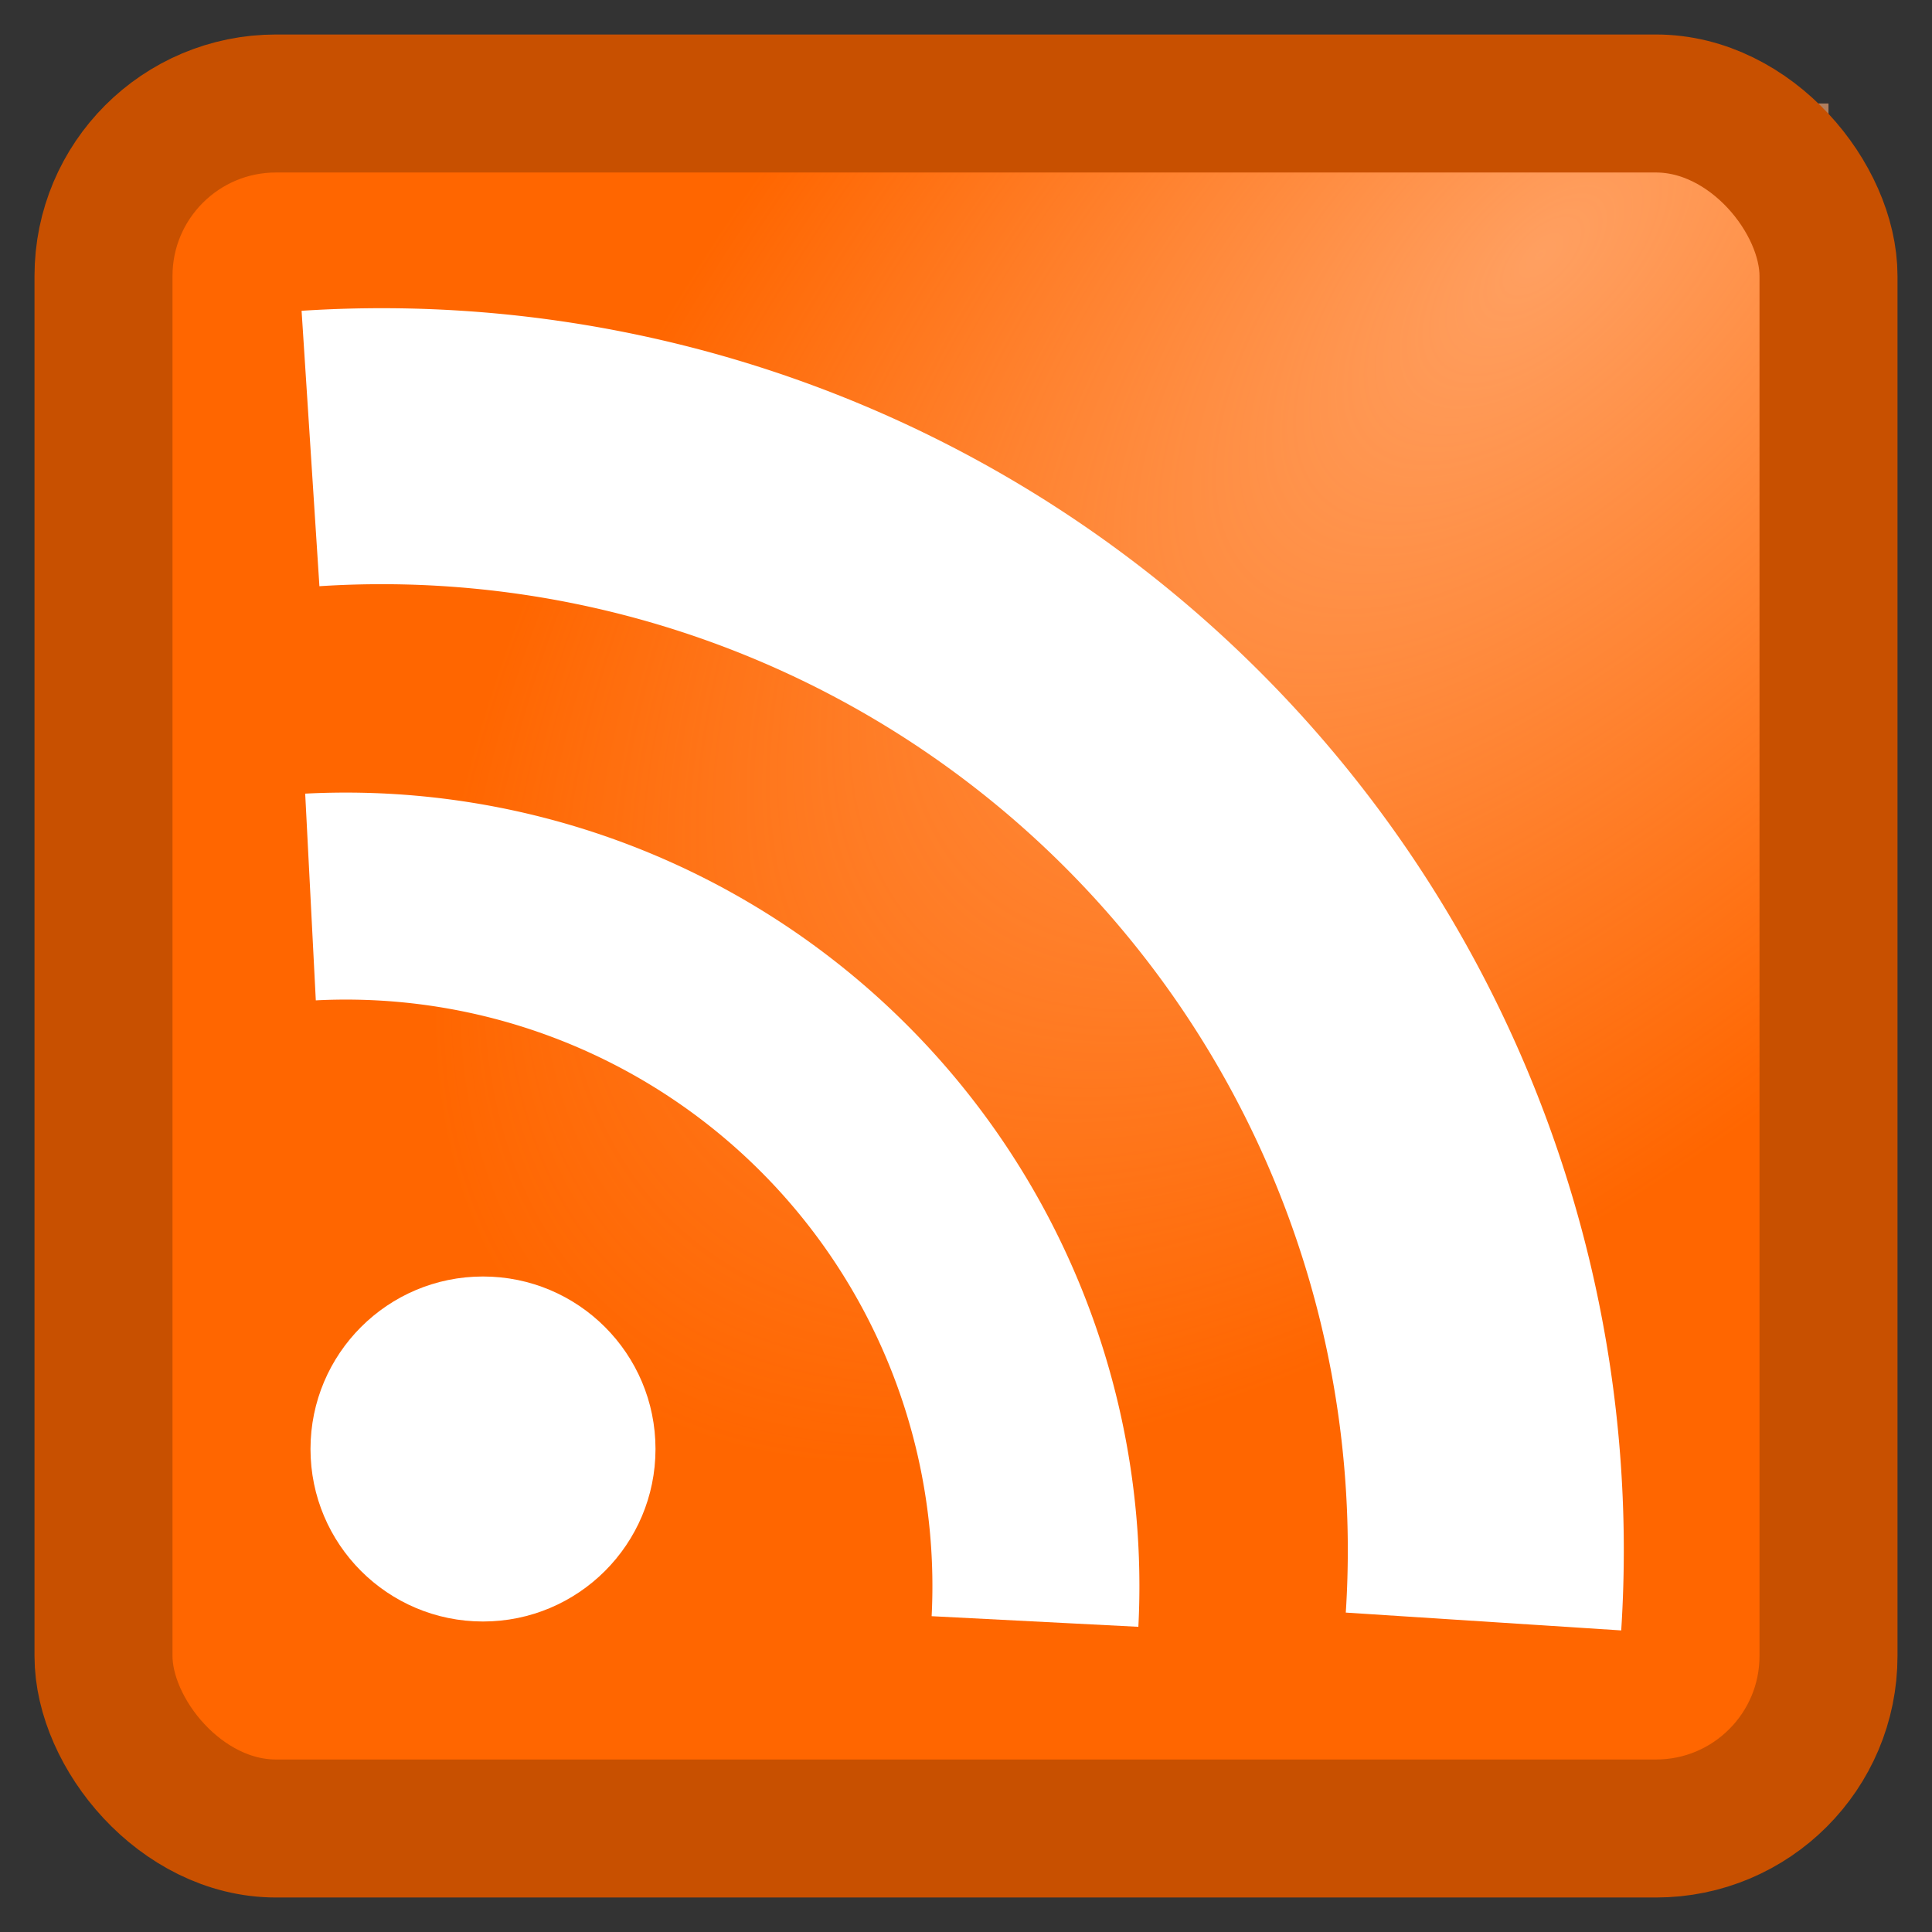
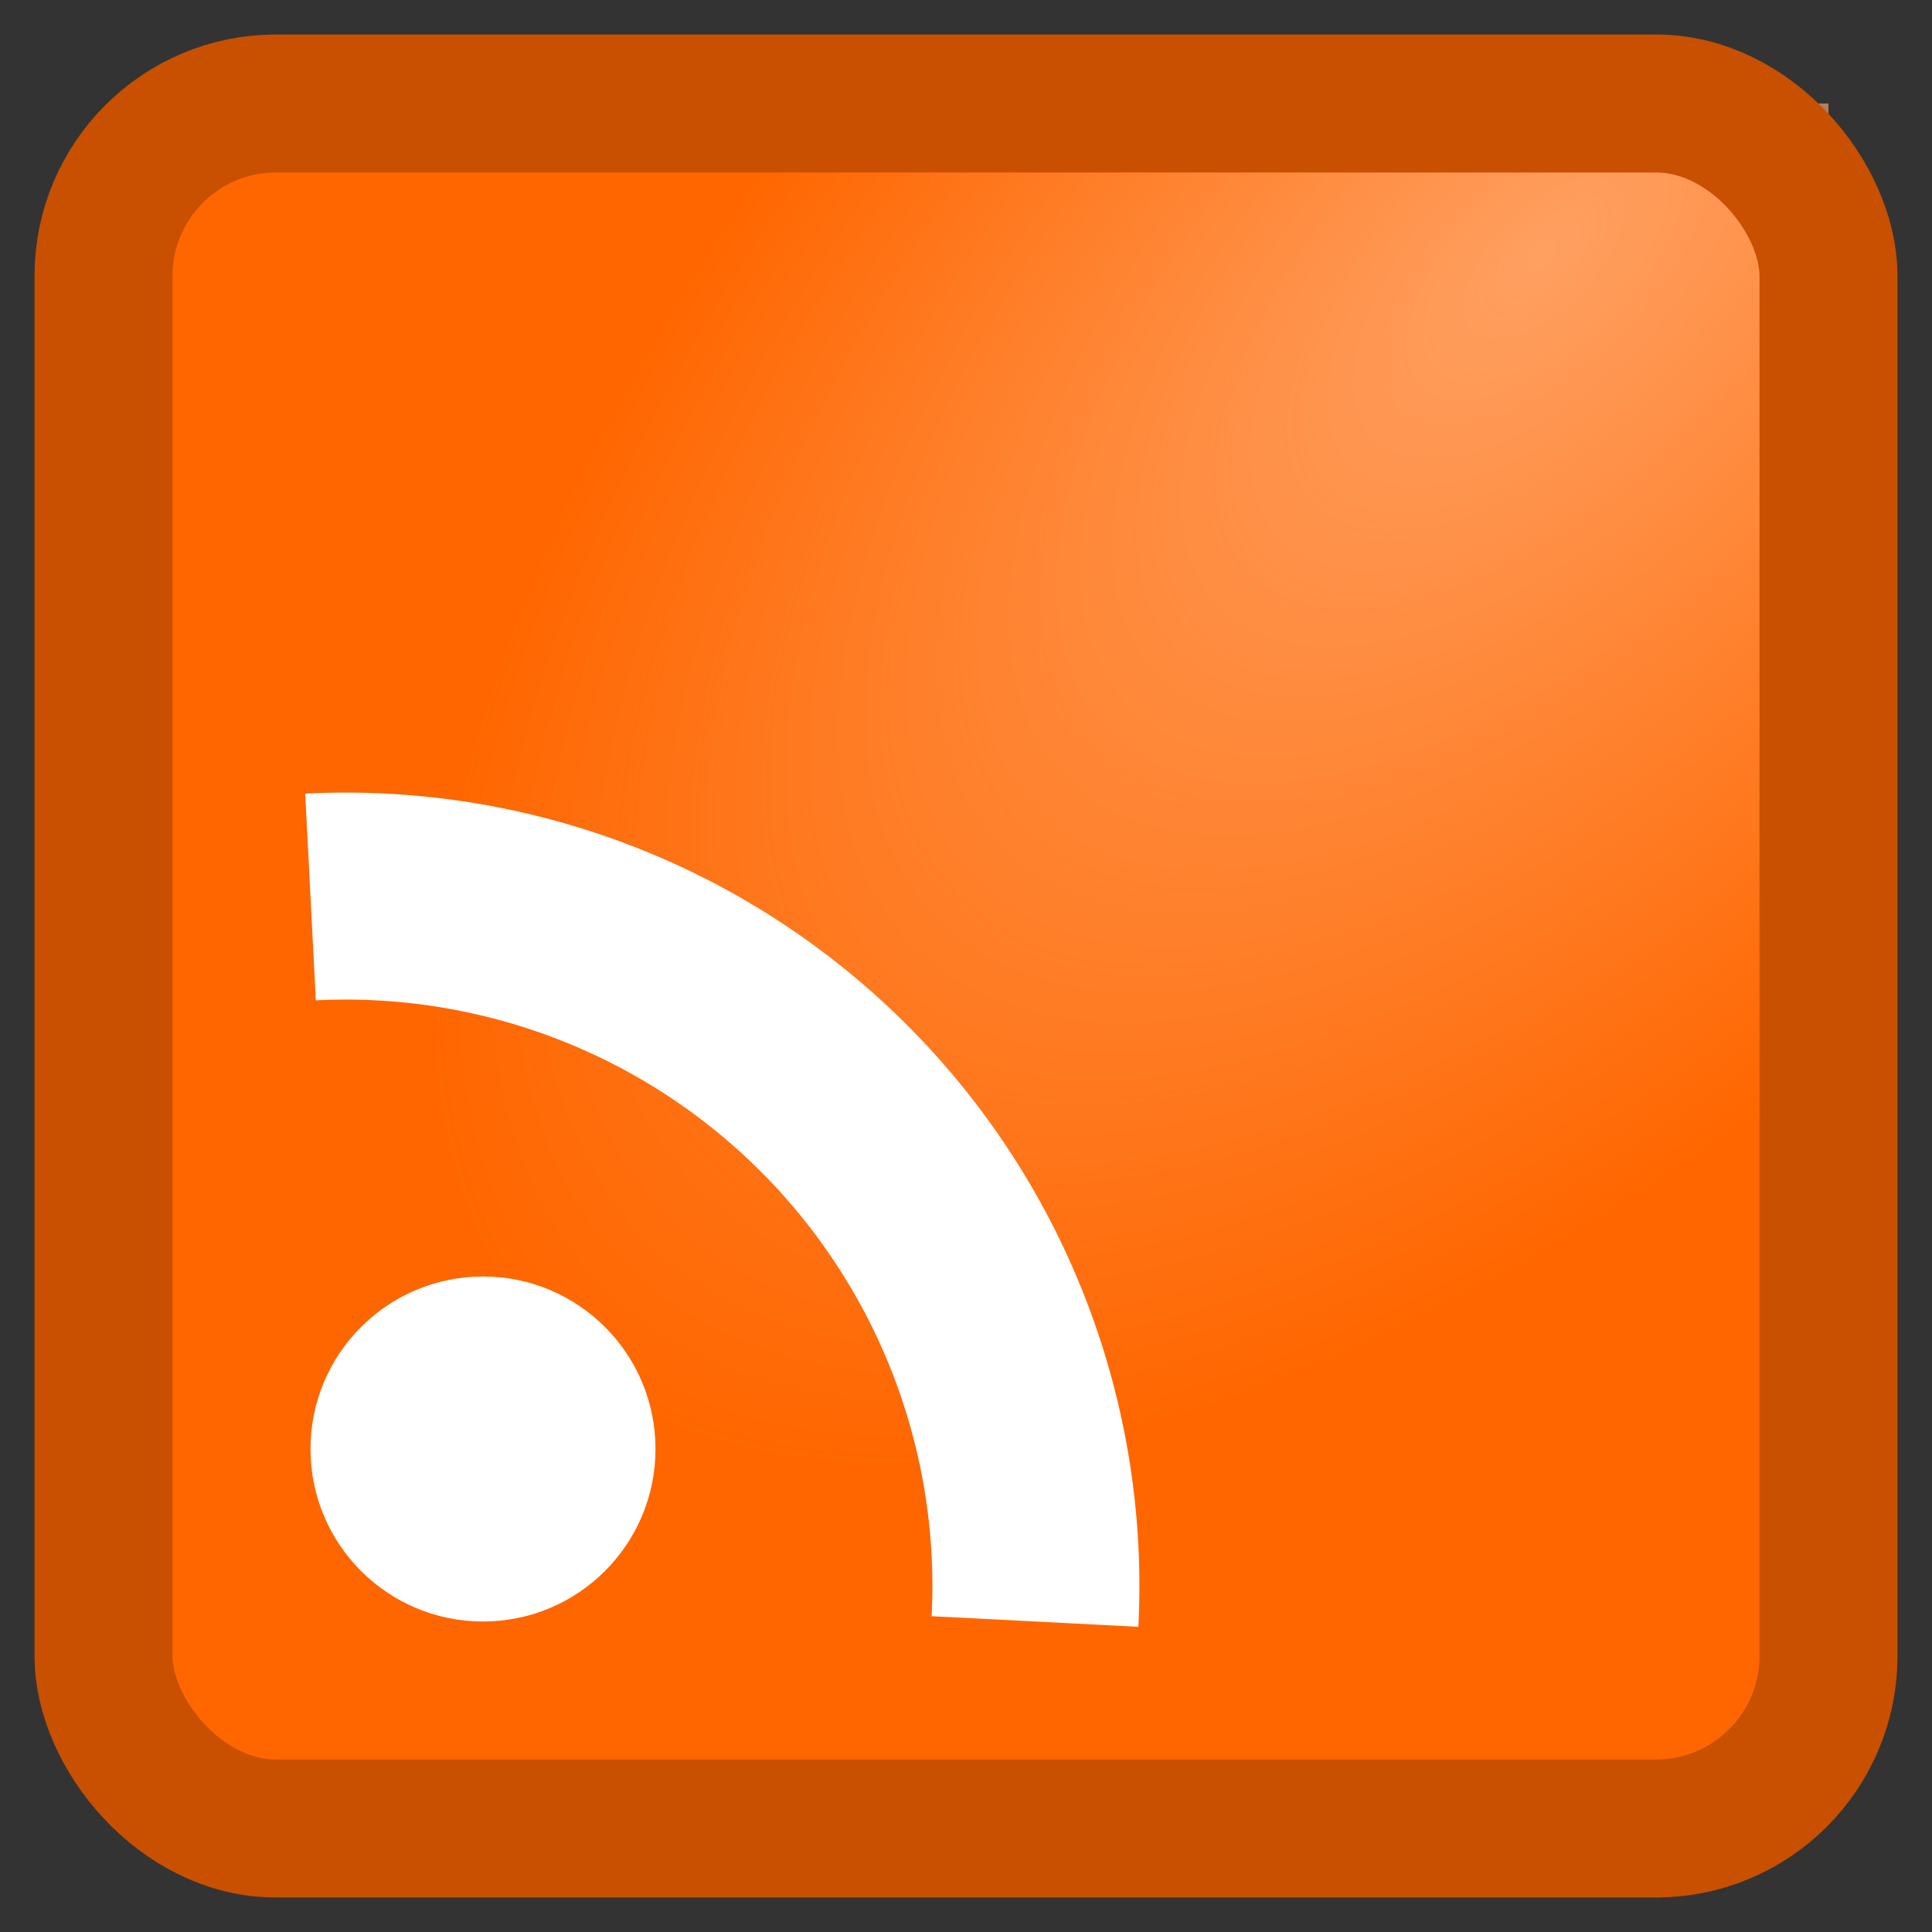
<svg xmlns="http://www.w3.org/2000/svg" xmlns:xlink="http://www.w3.org/1999/xlink" version="1.1" width="280" height="280" preserveAspectRatio="xMinYMin meet" viewBox="0 0 280 280" id="svg">
  <rect x="0" y="0" width="280" height="280" fill="#333333" stroke="none" />
  <title id="title">RSS Feed Icon</title>
  <defs id="defs">
    <linearGradient id="linearGradientHighlight">
      <stop id="stopBright" style="stop-color:#ffae79;stop-opacity:0.8" offset="0" />
      <stop id="stopDull" style="stop-color:#ffae79;stop-opacity:0" offset="1" />
    </linearGradient>
    <radialGradient cx="205" cy="95" r="100" fx="215" fy="95" id="radialGradientHighlight" xlink:href="#linearGradientHighlight" gradientUnits="userSpaceOnUse" gradientTransform="matrix(-0.744,-0.743,1.507,-1.509,240,340)" />
  </defs>
  <rect width="250" height="250" rx="25" ry="25" x="15" y="15" id="background" style="fill:#ff6600;fill-opacity:1;stroke:none" />
  <rect width="220" height="220" rx="0" ry="0" x="45" y="15" id="highlight" style="fill:url(#radialGradientHighlight);fill-opacity:1;stroke:none" />
  <rect width="250" height="250" rx="25" ry="25" x="15" y="15" id="border" style="fill:none;stroke:#c85000;stroke-width:20;stroke-linecap:round;stroke-linejoin:miter;stroke-miterlimit:10;stroke-opacity:1" />
  <circle cx="70" cy="210" r="25" id="circle" style="fill:#ffffff;fill-opacity:1;stroke:none" />
  <path d="M 150,235 A 100,100 0 0 0 45,130" id="innerarc" style="fill:none;stroke:#ffffff;stroke-width:30;stroke-linejoin:miter;stroke-miterlimit:15;stroke-opacity:1" />
-   <path d="M 215,235 A 160,160 0 0 0 45,65" id="outerarc" style="fill:none;stroke:#ffffff;stroke-width:40;stroke-linejoin:miter;stroke-miterlimit:20;stroke-opacity:1" />
</svg>